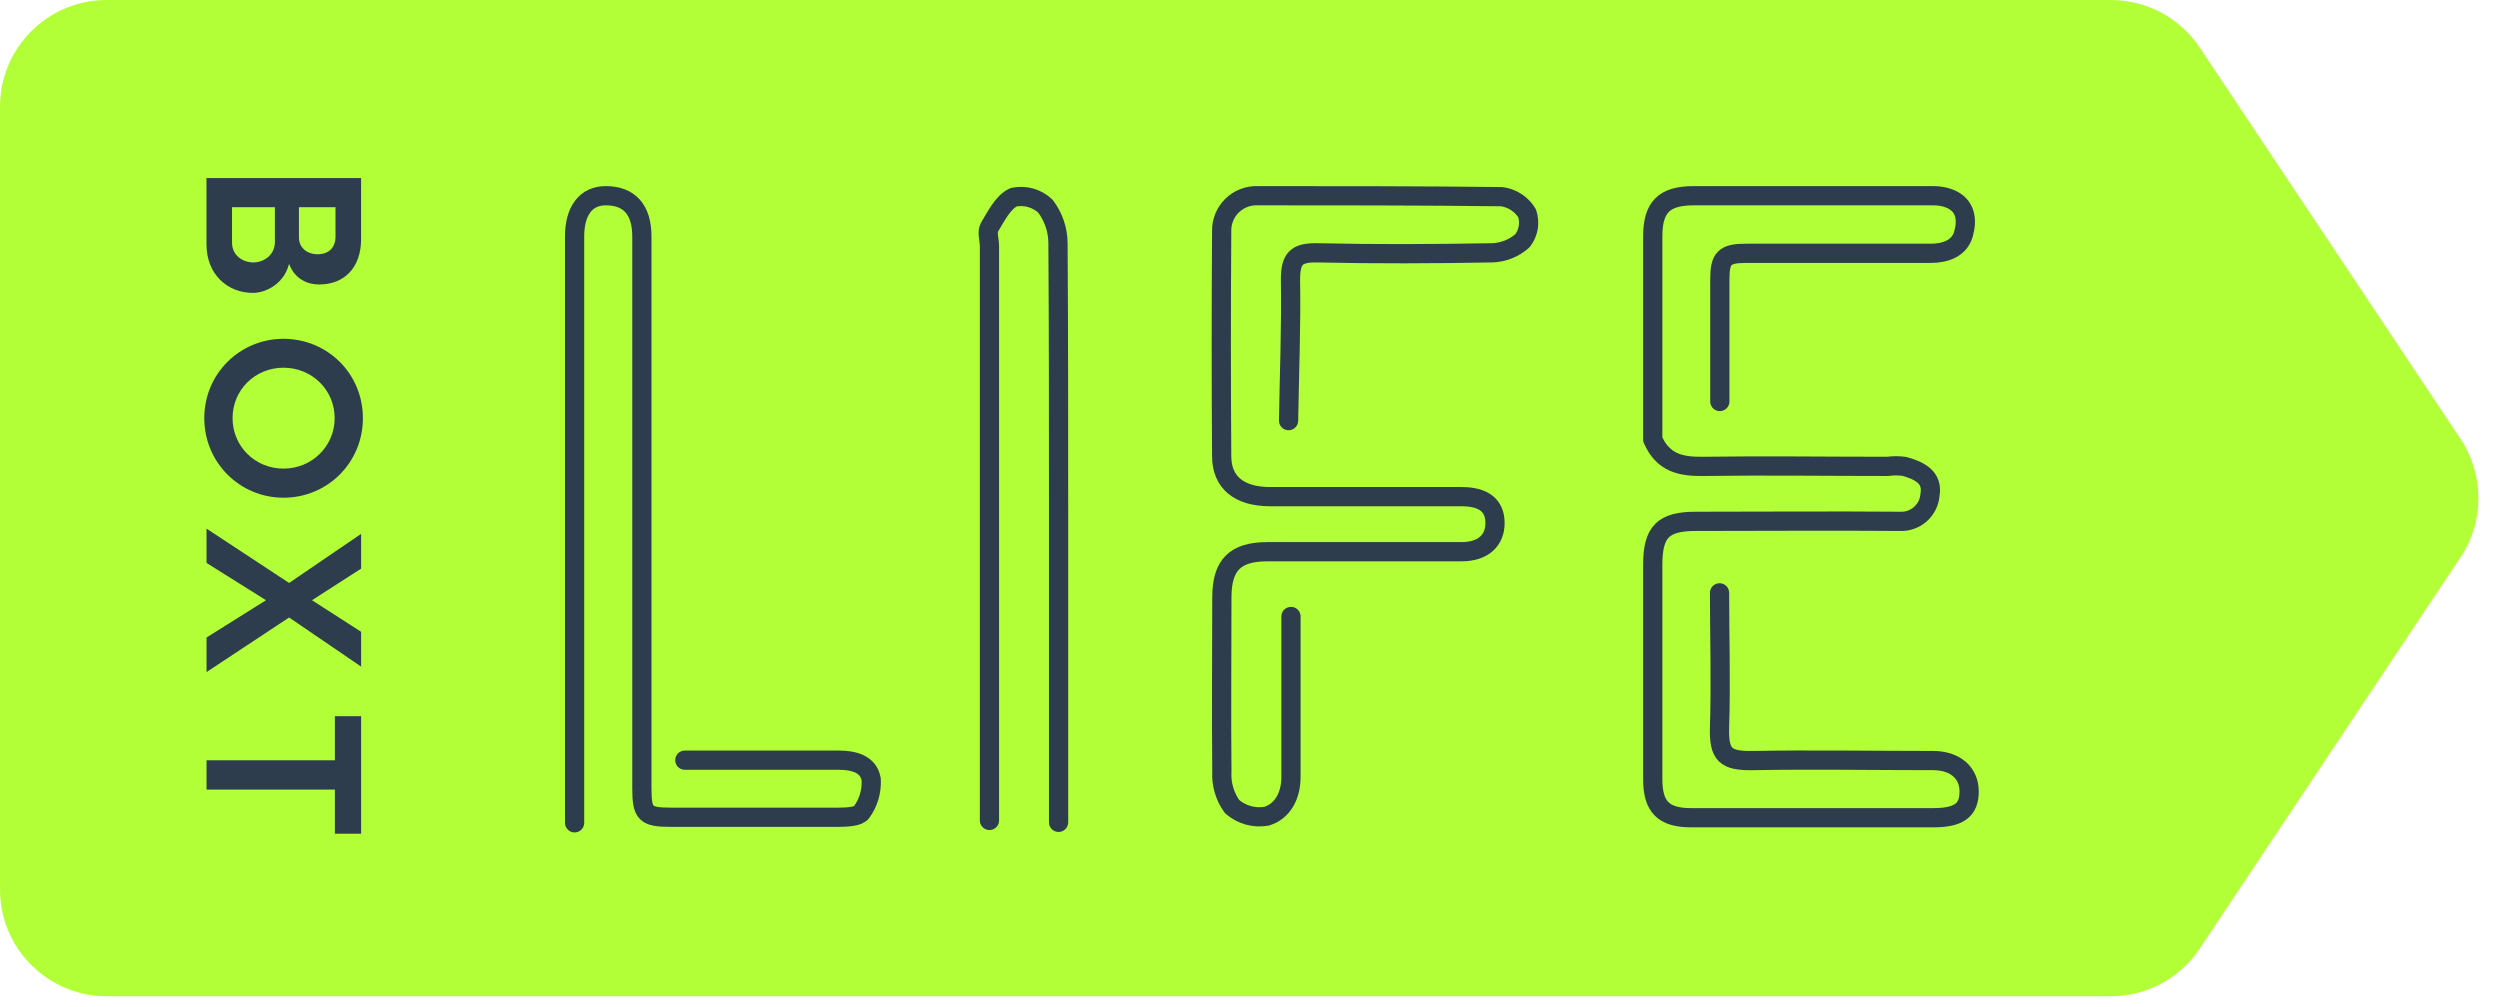
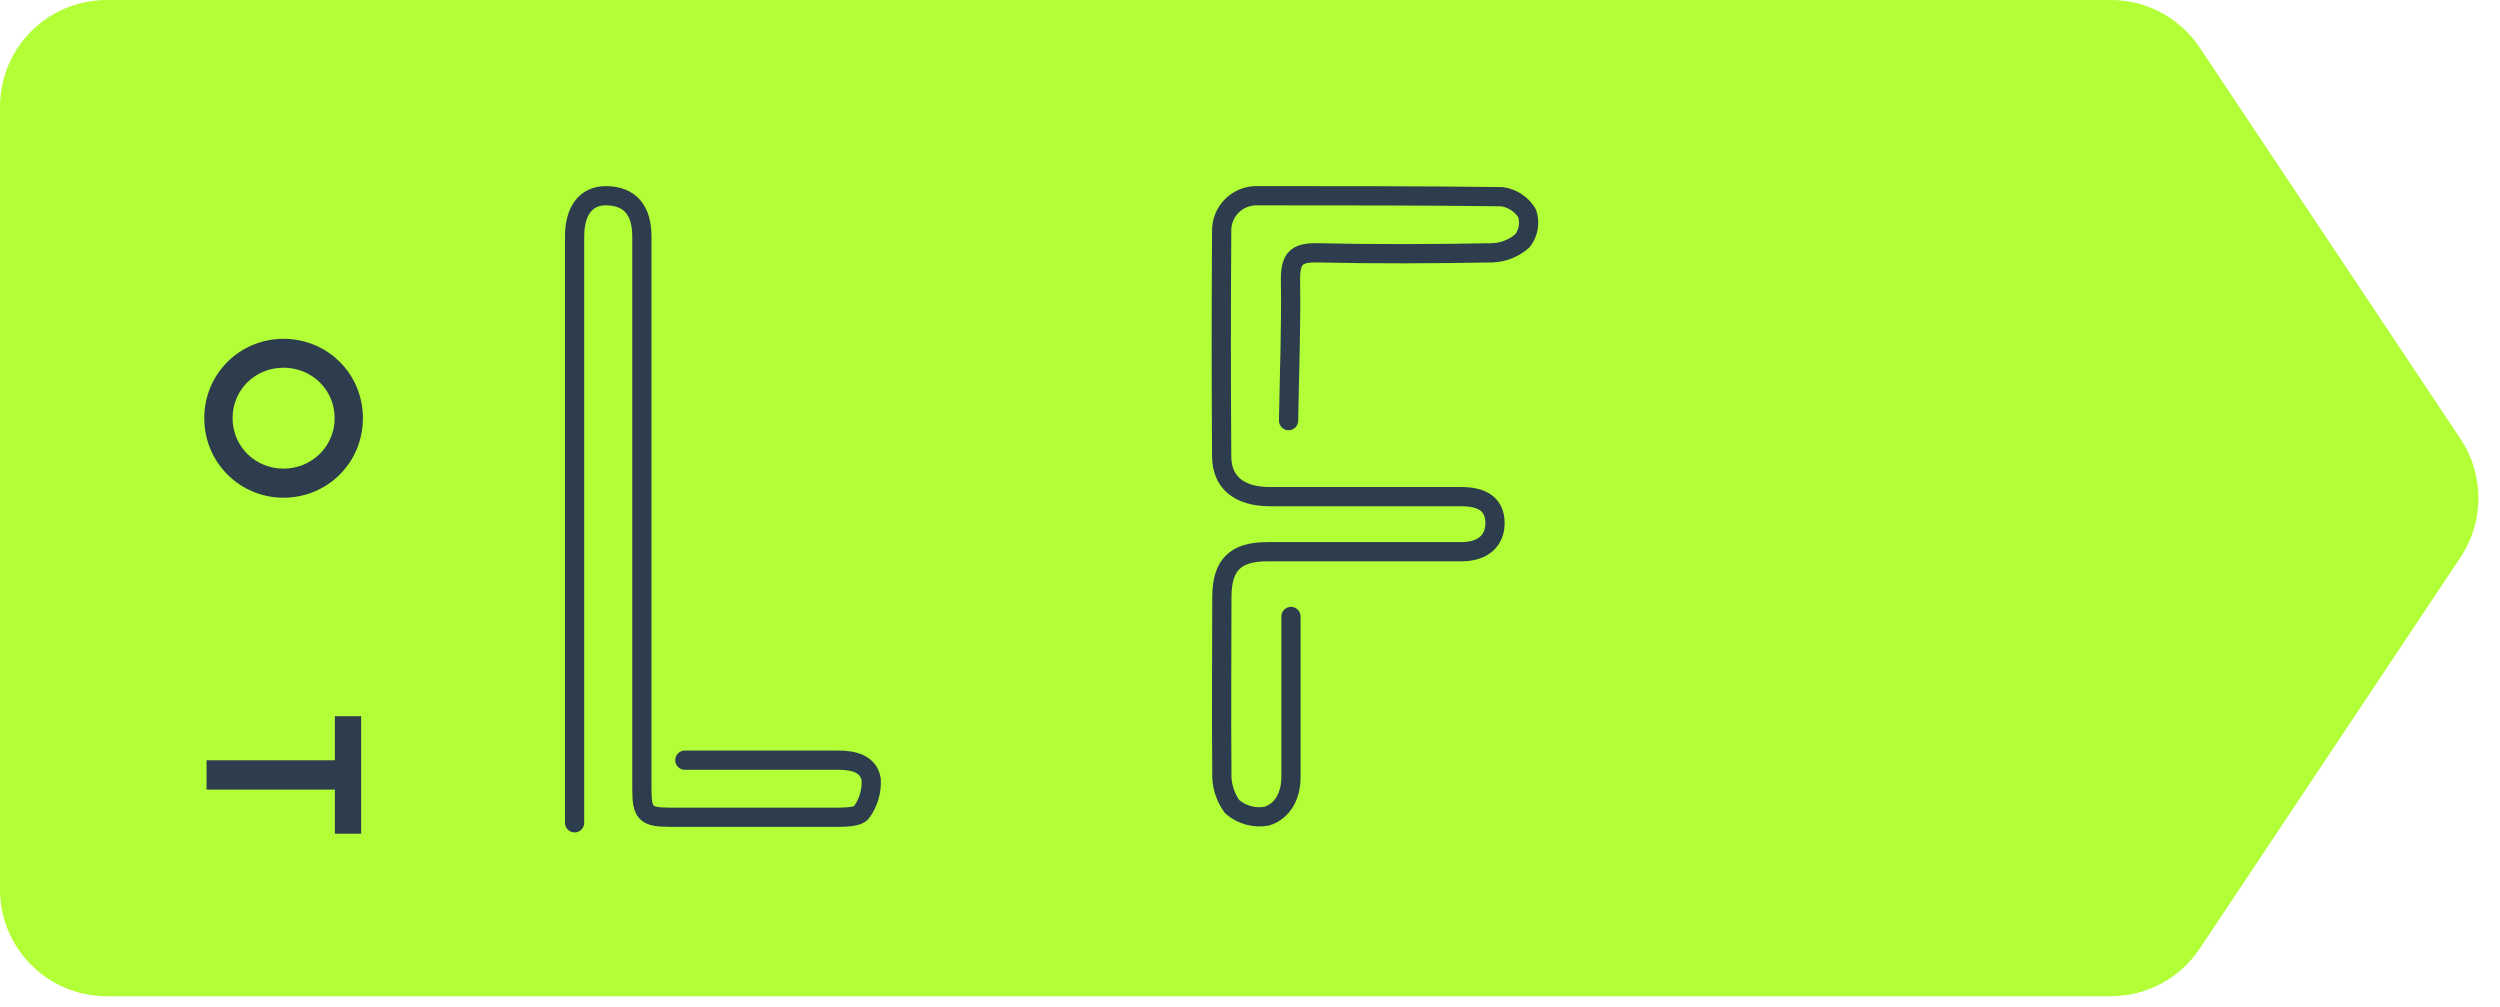
<svg xmlns="http://www.w3.org/2000/svg" width="149" height="60" viewBox="0 0 149 60" fill="none">
  <path d="M0 6.362C0 2.848 2.848 0 6.362 0H125.808C127.935 0 129.922 1.063 131.101 2.833L146.648 26.16C148.072 28.296 148.072 31.079 146.648 33.216L131.101 56.542C129.922 58.312 127.935 59.376 125.808 59.376H6.362C2.848 59.376 0 56.528 0 53.014V6.362Z" fill="#B3FF37" />
-   <path fill-rule="evenodd" clip-rule="evenodd" d="M17.227 15.722C16.946 16.887 15.876 17.456 15.074 17.456C13.576 17.456 12.306 16.372 12.306 14.557L12.306 10.614L21.52 10.614L21.52 14.272C21.52 15.911 20.557 16.955 19.019 16.955C18.351 16.955 17.575 16.656 17.227 15.722ZM16.383 12.349L13.829 12.349L13.829 14.463C13.829 15.221 14.47 15.641 15.099 15.641C15.701 15.641 16.383 15.221 16.383 14.422L16.383 12.349ZM17.816 14.151C17.816 14.774 18.311 15.153 18.926 15.153C19.582 15.153 19.996 14.774 19.996 14.097L19.996 12.349L17.816 12.349L17.816 14.151Z" fill="#2D3D4D" />
  <path fill-rule="evenodd" clip-rule="evenodd" d="M16.897 27.93C18.582 27.93 19.945 26.603 19.945 24.922C19.945 23.229 18.582 21.915 16.897 21.915C15.211 21.915 13.861 23.229 13.861 24.922C13.861 26.603 15.211 27.93 16.897 27.93ZM16.896 29.664C14.301 29.664 12.175 27.577 12.175 24.922C12.175 22.267 14.301 20.193 16.896 20.193C19.516 20.193 21.629 22.267 21.629 24.922C21.629 27.577 19.516 29.664 16.896 29.664Z" fill="#2D3D4D" />
-   <path fill-rule="evenodd" clip-rule="evenodd" d="M17.231 36.803L12.31 40.055L12.31 37.995L15.854 35.773L12.31 33.551L12.31 31.506L17.231 34.744L21.523 31.817L21.523 33.89L18.595 35.773L21.523 37.656L21.523 39.729L17.231 36.803Z" fill="#2D3D4D" />
  <path fill-rule="evenodd" clip-rule="evenodd" d="M21.523 42.685L21.523 49.689L19.959 49.689L19.959 47.06L12.31 47.06L12.31 45.313L19.959 45.313L19.959 42.685L21.523 42.685Z" fill="#2D3D4D" />
-   <path d="M102.502 23.929C102.502 21.506 102.502 19.089 102.502 16.666C102.502 15.372 102.771 15.102 104.066 15.097H115.064C115.957 15.097 116.782 14.799 117.023 13.951C117.263 13.103 117.172 12.233 116.198 11.837C115.884 11.717 115.549 11.659 115.213 11.666C110.451 11.666 105.691 11.666 100.933 11.666C99.174 11.666 98.504 12.353 98.504 14.088V26.192C99.128 27.618 100.222 27.813 101.505 27.796C105.166 27.744 108.832 27.796 112.498 27.796C112.828 27.75 113.164 27.75 113.494 27.796C114.348 28.031 115.213 28.42 115.029 29.48C114.997 29.931 114.788 30.351 114.448 30.649C114.108 30.947 113.665 31.099 113.214 31.072C109.17 31.038 105.12 31.072 101.076 31.072C99.128 31.072 98.51 31.685 98.504 33.638V46.446C98.504 48.09 99.145 48.737 100.795 48.737H115.218C116.748 48.737 117.361 48.291 117.361 47.174C117.361 46.057 116.53 45.335 115.218 45.329C111.65 45.329 108.075 45.266 104.507 45.329C102.823 45.364 102.433 44.997 102.485 43.313C102.571 40.655 102.485 37.992 102.485 35.334" stroke="#2D3D4D" stroke-width="1.146" stroke-linecap="round" stroke-linejoin="round" />
  <path d="M76.799 25.069C76.844 22.268 76.959 19.467 76.913 16.666C76.913 15.411 77.257 15.045 78.511 15.068C81.983 15.148 85.46 15.13 88.936 15.068C89.607 15.047 90.248 14.789 90.746 14.34C90.921 14.111 91.037 13.844 91.084 13.56C91.13 13.277 91.107 12.986 91.016 12.713C90.854 12.445 90.634 12.217 90.372 12.046C90.111 11.874 89.814 11.764 89.504 11.722C84.652 11.665 79.794 11.665 74.943 11.665C74.661 11.656 74.381 11.705 74.118 11.809C73.856 11.913 73.618 12.069 73.419 12.268C73.219 12.467 73.062 12.704 72.958 12.966C72.854 13.228 72.804 13.508 72.812 13.79C72.781 18.258 72.781 22.724 72.812 27.188C72.812 28.752 73.855 29.594 75.676 29.6C79.485 29.6 83.294 29.6 87.103 29.6C88.432 29.6 89.097 30.127 89.103 31.163C89.108 32.2 88.409 32.882 87.103 32.882C83.249 32.882 79.394 32.882 75.538 32.882C73.614 32.882 72.829 33.672 72.823 35.585C72.823 39.057 72.789 42.522 72.823 45.987C72.781 46.732 72.995 47.468 73.431 48.072C73.71 48.316 74.04 48.494 74.397 48.593C74.753 48.693 75.128 48.71 75.493 48.645C76.466 48.342 76.948 47.397 76.942 46.291C76.942 43.112 76.942 39.927 76.942 36.742" stroke="#2D3D4D" stroke-width="1.146" stroke-linecap="round" stroke-linejoin="round" />
  <path d="M40.816 45.306C43.864 45.306 46.905 45.306 49.981 45.306C50.875 45.306 51.768 45.529 51.923 46.451C51.963 47.149 51.761 47.839 51.35 48.405C51.161 48.685 50.445 48.703 49.97 48.708C46.642 48.708 43.308 48.708 39.974 48.708C38.468 48.708 38.256 48.502 38.256 46.99V14.099C38.256 12.495 37.511 11.665 36.102 11.665C34.922 11.665 34.246 12.559 34.246 14.099V49.04" stroke="#2D3D4D" stroke-width="1.146" stroke-linecap="round" stroke-linejoin="round" />
-   <path d="M63.091 49.011V30.344C63.091 25.068 63.091 19.798 63.056 14.523C63.058 13.719 62.796 12.936 62.312 12.295C62.063 12.056 61.759 11.883 61.428 11.789C61.096 11.695 60.747 11.684 60.41 11.756C59.78 12.043 59.362 12.902 58.972 13.543C58.806 13.83 58.972 14.288 58.972 14.689V48.897" stroke="#2D3D4D" stroke-width="1.146" stroke-linecap="round" stroke-linejoin="round" />
</svg>